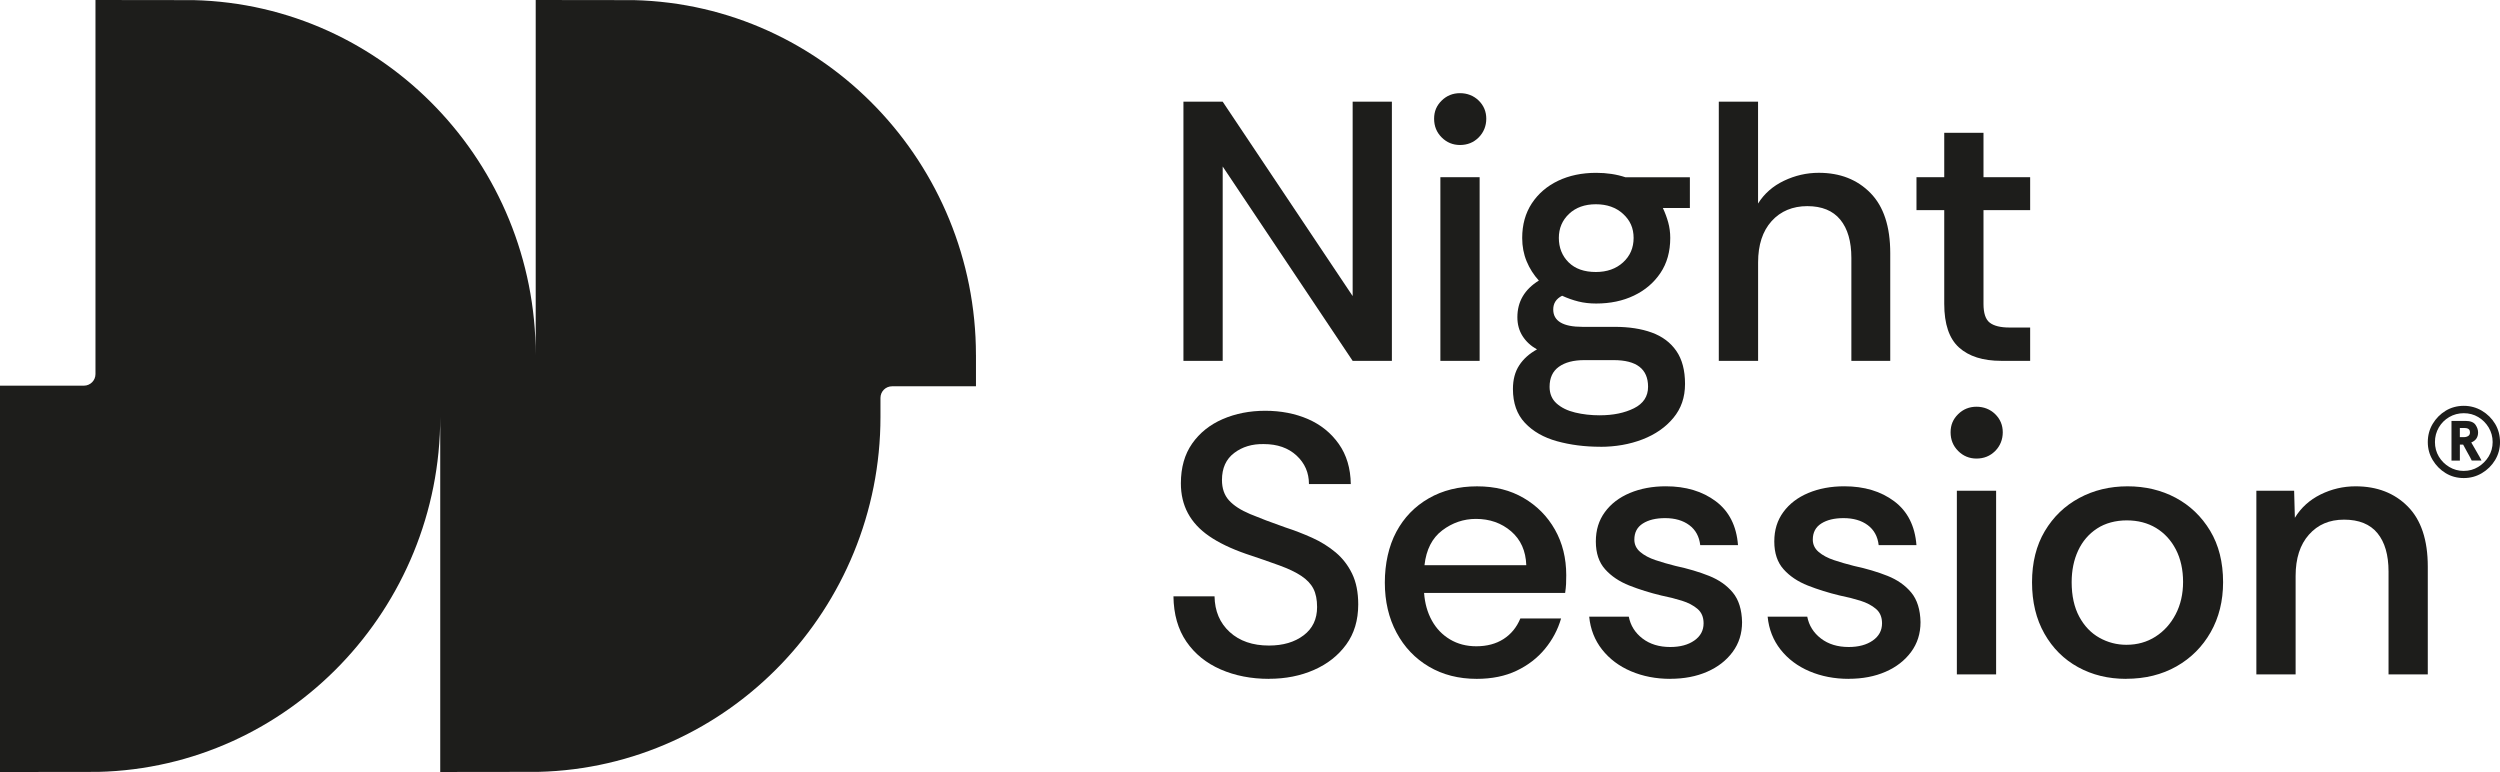
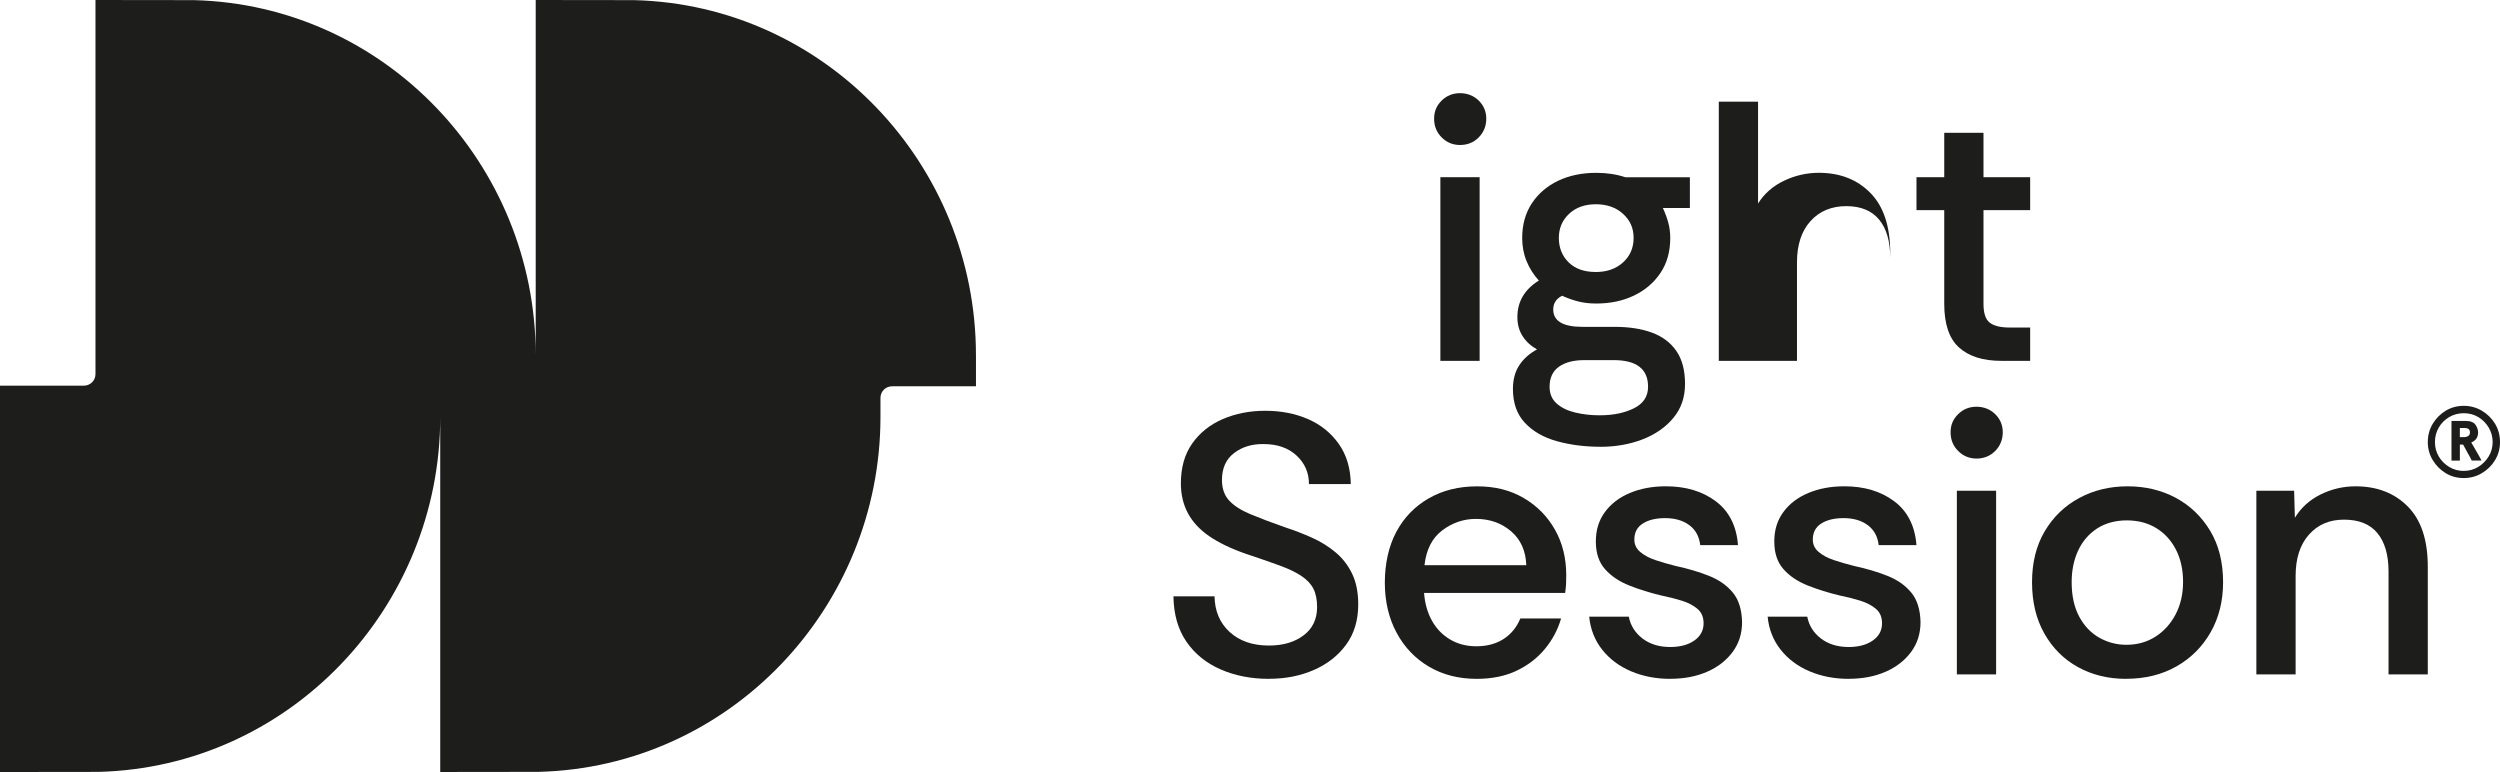
<svg xmlns="http://www.w3.org/2000/svg" id="Calque_1" viewBox="0 0 996.06 307.59">
  <defs>
    <style>.cls-1{fill:#1d1d1b;stroke-width:0px;}</style>
  </defs>
  <path class="cls-1" d="m388.84,141.46C388.84,65.35,328.67,1.93,252.58.05c0,0-37.84-.05-39.14-.05v141.46C213.44,65.35,153.27,1.93,77.18.05c0,0-37.84-.05-39.14-.05v149.05c0,2.54-2.06,4.61-4.61,4.61H0v153.93c1.3,0,39.14-.05,39.14-.05,76.09-1.88,136.26-65.3,136.26-141.42v-12.2h0v153.66c1.3,0,39.14-.05,39.14-.05,76.09-1.88,136.26-65.3,136.26-141.42v-7.59c0-2.54,2.06-4.61,4.61-4.61h33.44v-12.47Z" />
-   <path class="cls-1" d="m471.51,143.77V40.52h15.64l51.78,77.44V40.52h15.63v103.26h-15.63l-51.78-77.44v77.44h-15.64Z" />
  <path class="cls-1" d="m581.7,57.77c-2.85,0-5.29-1.01-7.3-3.02-2.02-2.01-3.02-4.5-3.02-7.45s1.01-5.26,3.02-7.23c2.01-1.97,4.45-2.95,7.3-2.95s5.43.98,7.45,2.95c2.01,1.97,3.02,4.38,3.02,7.23s-1.01,5.43-3.02,7.45-4.5,3.02-7.45,3.02Zm-7.82,86v-73.17h15.64v73.17h-15.64Z" />
  <path class="cls-1" d="m637.6,178c-6.2,0-11.95-.74-17.26-2.21-5.31-1.47-9.57-3.91-12.76-7.3-3.2-3.39-4.79-7.89-4.79-13.5,0-3.74.83-6.88,2.51-9.44,1.67-2.56,4.03-4.67,7.08-6.34-2.46-1.38-4.38-3.15-5.75-5.31-1.38-2.16-2.07-4.67-2.07-7.52,0-6.2,2.85-11.06,8.56-14.6-2.07-2.26-3.69-4.82-4.87-7.67-1.18-2.85-1.77-5.95-1.77-9.29,0-5.31,1.28-9.91,3.83-13.79,2.56-3.88,6.05-6.88,10.47-9,4.42-2.11,9.49-3.17,15.19-3.17,4.23,0,8.11.59,11.65,1.77h25.67v12.24h-10.77c.89,1.87,1.6,3.79,2.14,5.75.54,1.97.81,4.03.81,6.2,0,5.41-1.3,10.06-3.91,13.94-2.61,3.89-6.12,6.88-10.55,9-4.42,2.12-9.44,3.17-15.05,3.17-2.56,0-4.92-.27-7.08-.81-2.17-.54-4.33-1.3-6.49-2.29-2.36,1.18-3.54,3-3.54,5.46,0,4.62,3.88,6.93,11.65,6.93h12.83c5.7,0,10.64.76,14.82,2.29,4.18,1.53,7.42,3.96,9.74,7.3,2.31,3.34,3.47,7.72,3.47,13.13s-1.55,9.83-4.65,13.57c-3.1,3.74-7.21,6.59-12.32,8.56-5.11,1.97-10.72,2.95-16.82,2.95Zm-.15-12.54c5.31,0,9.83-.94,13.57-2.8,3.74-1.87,5.61-4.72,5.61-8.56,0-7.08-4.57-10.62-13.72-10.62h-11.65c-4.33,0-7.72.88-10.18,2.66-2.46,1.77-3.69,4.43-3.69,7.97,0,2.75.93,4.96,2.8,6.64,1.87,1.67,4.33,2.88,7.38,3.61,3.05.74,6.34,1.11,9.88,1.11Zm-1.62-57.09c4.43,0,8.04-1.28,10.84-3.83,2.8-2.56,4.2-5.8,4.2-9.74s-1.4-7.03-4.2-9.59c-2.8-2.56-6.42-3.83-10.84-3.83s-7.99,1.28-10.69,3.83c-2.71,2.56-4.06,5.75-4.06,9.59s1.3,7.18,3.91,9.74c2.6,2.56,6.22,3.83,10.84,3.83Z" />
-   <path class="cls-1" d="m684.81,143.77V40.52h15.64v40.57c2.46-3.93,5.9-6.96,10.33-9.07,4.43-2.11,9.05-3.17,13.87-3.17,8.46,0,15.32,2.68,20.58,8.04,5.26,5.36,7.89,13.35,7.89,23.97v42.93h-15.49v-41.01c0-6.59-1.47-11.68-4.42-15.27-2.95-3.59-7.33-5.38-13.13-5.38s-10.65,1.99-14.23,5.97c-3.59,3.98-5.38,9.47-5.38,16.45v39.24h-15.64Z" />
+   <path class="cls-1" d="m684.81,143.77V40.52h15.64v40.57c2.46-3.93,5.9-6.96,10.33-9.07,4.43-2.11,9.05-3.17,13.87-3.17,8.46,0,15.32,2.68,20.58,8.04,5.26,5.36,7.89,13.35,7.89,23.97v42.93v-41.01c0-6.59-1.47-11.68-4.42-15.27-2.95-3.59-7.33-5.38-13.13-5.38s-10.65,1.99-14.23,5.97c-3.59,3.98-5.38,9.47-5.38,16.45v39.24h-15.64Z" />
  <path class="cls-1" d="m797.35,143.77c-7.28,0-12.88-1.77-16.82-5.31-3.93-3.54-5.9-9.34-5.9-17.41v-37.32h-11.06v-13.13h11.06v-17.7h15.64v17.7h18.59v13.13h-18.59v37.32c0,3.74.83,6.25,2.51,7.52,1.67,1.28,4.28,1.92,7.82,1.92h8.26v13.28h-11.51Z" />
  <path class="cls-1" d="m505.58,270.47c-7.08,0-13.5-1.25-19.25-3.76s-10.3-6.2-13.64-11.06c-3.34-4.87-5.07-10.89-5.16-18.07h16.37c.1,5.9,2.11,10.65,6.05,14.24,3.93,3.59,9.15,5.38,15.64,5.38,5.61,0,10.2-1.35,13.79-4.06,3.59-2.7,5.38-6.46,5.38-11.28,0-2.95-.49-5.38-1.47-7.3-.98-1.92-2.58-3.61-4.79-5.09-2.21-1.47-5.14-2.88-8.78-4.2-3.64-1.33-8.11-2.88-13.42-4.65-5.9-2.06-10.75-4.4-14.53-7.01-3.79-2.6-6.61-5.65-8.48-9.15-1.87-3.49-2.8-7.45-2.8-11.88,0-6.29,1.5-11.58,4.5-15.86,3-4.28,7.06-7.52,12.17-9.74,5.11-2.21,10.77-3.32,16.96-3.32s11.97,1.11,17.04,3.32c5.06,2.21,9.15,5.51,12.24,9.88,3.1,4.38,4.69,9.71,4.79,16h-16.67c0-4.52-1.65-8.31-4.94-11.36-3.3-3.05-7.65-4.57-13.05-4.57-4.62-.1-8.56,1.08-11.8,3.54-3.25,2.46-4.87,6.05-4.87,10.77,0,3.34.93,6.05,2.8,8.11,1.87,2.07,4.67,3.89,8.41,5.46,3.74,1.57,8.41,3.34,14.01,5.31,3.64,1.18,7.2,2.56,10.7,4.13,3.49,1.57,6.61,3.52,9.37,5.83,2.75,2.31,4.94,5.14,6.56,8.48,1.62,3.34,2.44,7.43,2.44,12.24,0,6.29-1.6,11.63-4.79,16-3.2,4.38-7.47,7.75-12.83,10.1-5.36,2.36-11.33,3.54-17.92,3.54Z" />
  <path class="cls-1" d="m588.34,270.47c-7.18,0-13.52-1.62-19.03-4.87-5.51-3.25-9.81-7.77-12.91-13.57-3.1-5.8-4.65-12.44-4.65-19.91s1.52-14.5,4.57-20.21c3.05-5.7,7.35-10.15,12.91-13.35,5.55-3.19,11.97-4.79,19.25-4.79s13.28,1.55,18.59,4.65,9.46,7.3,12.46,12.61c3,5.31,4.5,11.36,4.5,18.14,0,1.38-.03,2.56-.07,3.54-.05.98-.17,2.17-.37,3.54h-56.2c.3,4.13,1.33,7.79,3.1,10.99,1.77,3.2,4.18,5.7,7.23,7.52,3.05,1.82,6.54,2.73,10.47,2.73,4.23,0,7.84-.96,10.84-2.88,3-1.92,5.24-4.65,6.71-8.19h16.23c-1.28,4.43-3.42,8.46-6.42,12.1-3,3.64-6.76,6.54-11.29,8.7-4.52,2.16-9.83,3.25-15.93,3.25Zm-20.8-45.29h40.57c-.2-5.7-2.21-10.2-6.05-13.5-3.84-3.29-8.51-4.94-14.01-4.94-4.92,0-9.39,1.53-13.42,4.57-4.03,3.05-6.39,7.67-7.08,13.87Z" />
  <path class="cls-1" d="m665.48,270.47c-5.7,0-10.92-1.01-15.64-3.02-4.72-2.01-8.56-4.89-11.51-8.63-2.95-3.74-4.67-8.11-5.16-13.13h15.78c.69,3.54,2.51,6.44,5.46,8.7,2.95,2.26,6.64,3.39,11.06,3.39,3.93,0,7.13-.86,9.59-2.58,2.46-1.72,3.69-4.01,3.69-6.86,0-2.46-.81-4.38-2.43-5.75-1.62-1.38-3.69-2.46-6.2-3.25-2.51-.79-5.24-1.48-8.19-2.07-4.52-1.08-8.78-2.41-12.76-3.98-3.98-1.57-7.21-3.74-9.66-6.49-2.46-2.75-3.69-6.44-3.69-11.06s1.2-8.43,3.61-11.73c2.41-3.29,5.73-5.83,9.96-7.6,4.23-1.77,9-2.66,14.31-2.66,7.97,0,14.6,1.99,19.91,5.97,5.31,3.98,8.26,9.81,8.85,17.48h-15.05c-.39-3.44-1.84-6.1-4.35-7.97-2.51-1.87-5.73-2.8-9.66-2.8-3.64,0-6.59.71-8.85,2.14-2.26,1.43-3.39,3.57-3.39,6.42,0,1.97.79,3.61,2.36,4.94,1.57,1.33,3.61,2.41,6.12,3.25,2.51.84,5.14,1.6,7.89,2.29,5.02,1.08,9.49,2.41,13.42,3.98,3.93,1.57,7.08,3.79,9.44,6.64,2.36,2.85,3.59,6.79,3.69,11.8,0,4.52-1.25,8.48-3.76,11.87-2.51,3.39-5.9,6.03-10.18,7.89-4.28,1.87-9.17,2.8-14.68,2.8Z" />
  <path class="cls-1" d="m736.58,270.47c-5.7,0-10.92-1.01-15.64-3.02-4.72-2.01-8.56-4.89-11.51-8.63-2.95-3.74-4.67-8.11-5.16-13.13h15.78c.69,3.54,2.51,6.44,5.46,8.7,2.95,2.26,6.64,3.39,11.06,3.39,3.93,0,7.13-.86,9.59-2.58,2.46-1.72,3.69-4.01,3.69-6.86,0-2.46-.81-4.38-2.43-5.75-1.62-1.38-3.69-2.46-6.2-3.25-2.51-.79-5.24-1.48-8.19-2.07-4.52-1.08-8.78-2.41-12.76-3.98-3.98-1.57-7.21-3.74-9.66-6.49-2.46-2.75-3.69-6.44-3.69-11.06s1.2-8.43,3.61-11.73c2.41-3.29,5.73-5.83,9.96-7.6,4.23-1.77,9-2.66,14.31-2.66,7.97,0,14.6,1.99,19.91,5.97,5.31,3.98,8.26,9.81,8.85,17.48h-15.05c-.39-3.44-1.84-6.1-4.35-7.97-2.51-1.87-5.73-2.8-9.66-2.8-3.64,0-6.59.71-8.85,2.14-2.26,1.43-3.39,3.57-3.39,6.42,0,1.97.79,3.61,2.36,4.94,1.57,1.33,3.61,2.41,6.12,3.25,2.51.84,5.14,1.6,7.89,2.29,5.02,1.08,9.49,2.41,13.42,3.98,3.93,1.57,7.08,3.79,9.44,6.64,2.36,2.85,3.59,6.79,3.69,11.8,0,4.52-1.25,8.48-3.76,11.87-2.51,3.39-5.9,6.03-10.18,7.89-4.28,1.87-9.17,2.8-14.68,2.8Z" />
  <path class="cls-1" d="m787.48,182.7c-2.85,0-5.29-1.01-7.3-3.02-2.02-2.01-3.02-4.5-3.02-7.45s1.01-5.26,3.02-7.23c2.01-1.97,4.45-2.95,7.3-2.95s5.43.98,7.45,2.95c2.01,1.97,3.02,4.38,3.02,7.23s-1.01,5.44-3.02,7.45c-2.02,2.02-4.5,3.02-7.45,3.02Zm-7.82,86v-73.17h15.64v73.17h-15.64Z" />
  <path class="cls-1" d="m847.07,270.47c-7.08,0-13.45-1.55-19.1-4.65-5.66-3.1-10.13-7.55-13.42-13.35-3.3-5.8-4.94-12.63-4.94-20.5s1.7-14.65,5.09-20.36c3.39-5.7,7.97-10.1,13.72-13.2s12.17-4.65,19.25-4.65,13.47,1.53,19.18,4.57c5.7,3.05,10.28,7.43,13.72,13.13,3.44,5.71,5.16,12.54,5.16,20.5,0,7.47-1.65,14.11-4.94,19.91-3.3,5.8-7.84,10.35-13.64,13.64-5.8,3.29-12.49,4.94-20.06,4.94Zm.15-13.57c4.33,0,8.19-1.08,11.58-3.25,3.39-2.16,6.07-5.14,8.04-8.92,1.97-3.78,2.95-8.09,2.95-12.91s-.96-9.22-2.88-12.91c-1.92-3.69-4.55-6.54-7.89-8.56-3.34-2.01-7.23-3.02-11.65-3.02s-8.58,1.08-11.87,3.25c-3.3,2.16-5.8,5.09-7.52,8.78-1.72,3.69-2.58,7.89-2.58,12.61,0,5.41,1.01,9.98,3.02,13.72,2.01,3.74,4.7,6.54,8.04,8.41,3.34,1.87,6.93,2.8,10.77,2.8Z" />
  <path class="cls-1" d="m898.99,268.7v-73.17h15.05l.29,10.77c2.46-4.03,5.88-7.13,10.25-9.29,4.38-2.16,9.02-3.25,13.94-3.25,8.56,0,15.49,2.68,20.8,8.04,5.31,5.36,7.97,13.35,7.97,23.97v42.93h-15.64v-41.01c0-6.59-1.47-11.68-4.42-15.27-2.95-3.59-7.38-5.38-13.28-5.38s-10.47,1.99-14.01,5.97-5.31,9.47-5.31,16.45v39.24h-15.64Z" />
  <path class="cls-1" d="m994.11,168.86c-1.3-2.16-3.07-3.91-5.26-5.21-2.2-1.3-4.63-1.96-7.22-1.96s-5.09.66-7.22,1.96c-2.13,1.3-3.86,3.05-5.16,5.21-1.3,2.16-1.96,4.61-1.96,7.27s.66,5.01,1.96,7.17c1.3,2.16,3.03,3.91,5.16,5.21,2.13,1.3,4.56,1.96,7.22,1.96s5.03-.66,7.22-1.96c2.19-1.3,3.96-3.05,5.26-5.21,1.3-2.16,1.96-4.58,1.96-7.17s-.66-5.11-1.96-7.27Zm-12.48,18.77c-2.1,0-4.05-.53-5.79-1.58-1.75-1.05-3.15-2.45-4.17-4.17-1.02-1.72-1.53-3.65-1.53-5.75s.52-4.05,1.53-5.8c1.02-1.75,2.42-3.15,4.17-4.17,1.75-1.02,3.7-1.53,5.8-1.53s4.03.51,5.74,1.53c1.72,1.02,3.12,2.42,4.17,4.17,1.05,1.75,1.58,3.7,1.58,5.79s-.53,4.03-1.58,5.74c-1.05,1.72-2.46,3.13-4.18,4.18-1.71,1.05-3.64,1.58-5.74,1.58Z" />
  <path class="cls-1" d="m987.78,181.79c-.41-.75-.88-1.57-1.38-2.41-.48-.82-1.08-1.85-1.79-3.09,1.8-.73,2.72-2.07,2.72-3.98,0-1.04-.35-2.07-1.03-3.06-.71-1.03-2.05-1.55-3.97-1.55h-5.6v15.81h3.34v-6.38h1.3c.62,1.18,1.15,2.16,1.59,2.94l.37.66c.31.56.6,1.07.85,1.54.31.59.47.94.52,1.04l.09.19h3.9l-.21-.42c-.07-.13-.3-.56-.69-1.29Zm-7.72-11.26h1.87c1.94,0,2.16,1.01,2.16,1.77,0,.63-.22,1.08-.66,1.38h0c-.47.32-1.08.49-1.8.49h-1.57v-3.64Z" />
</svg>